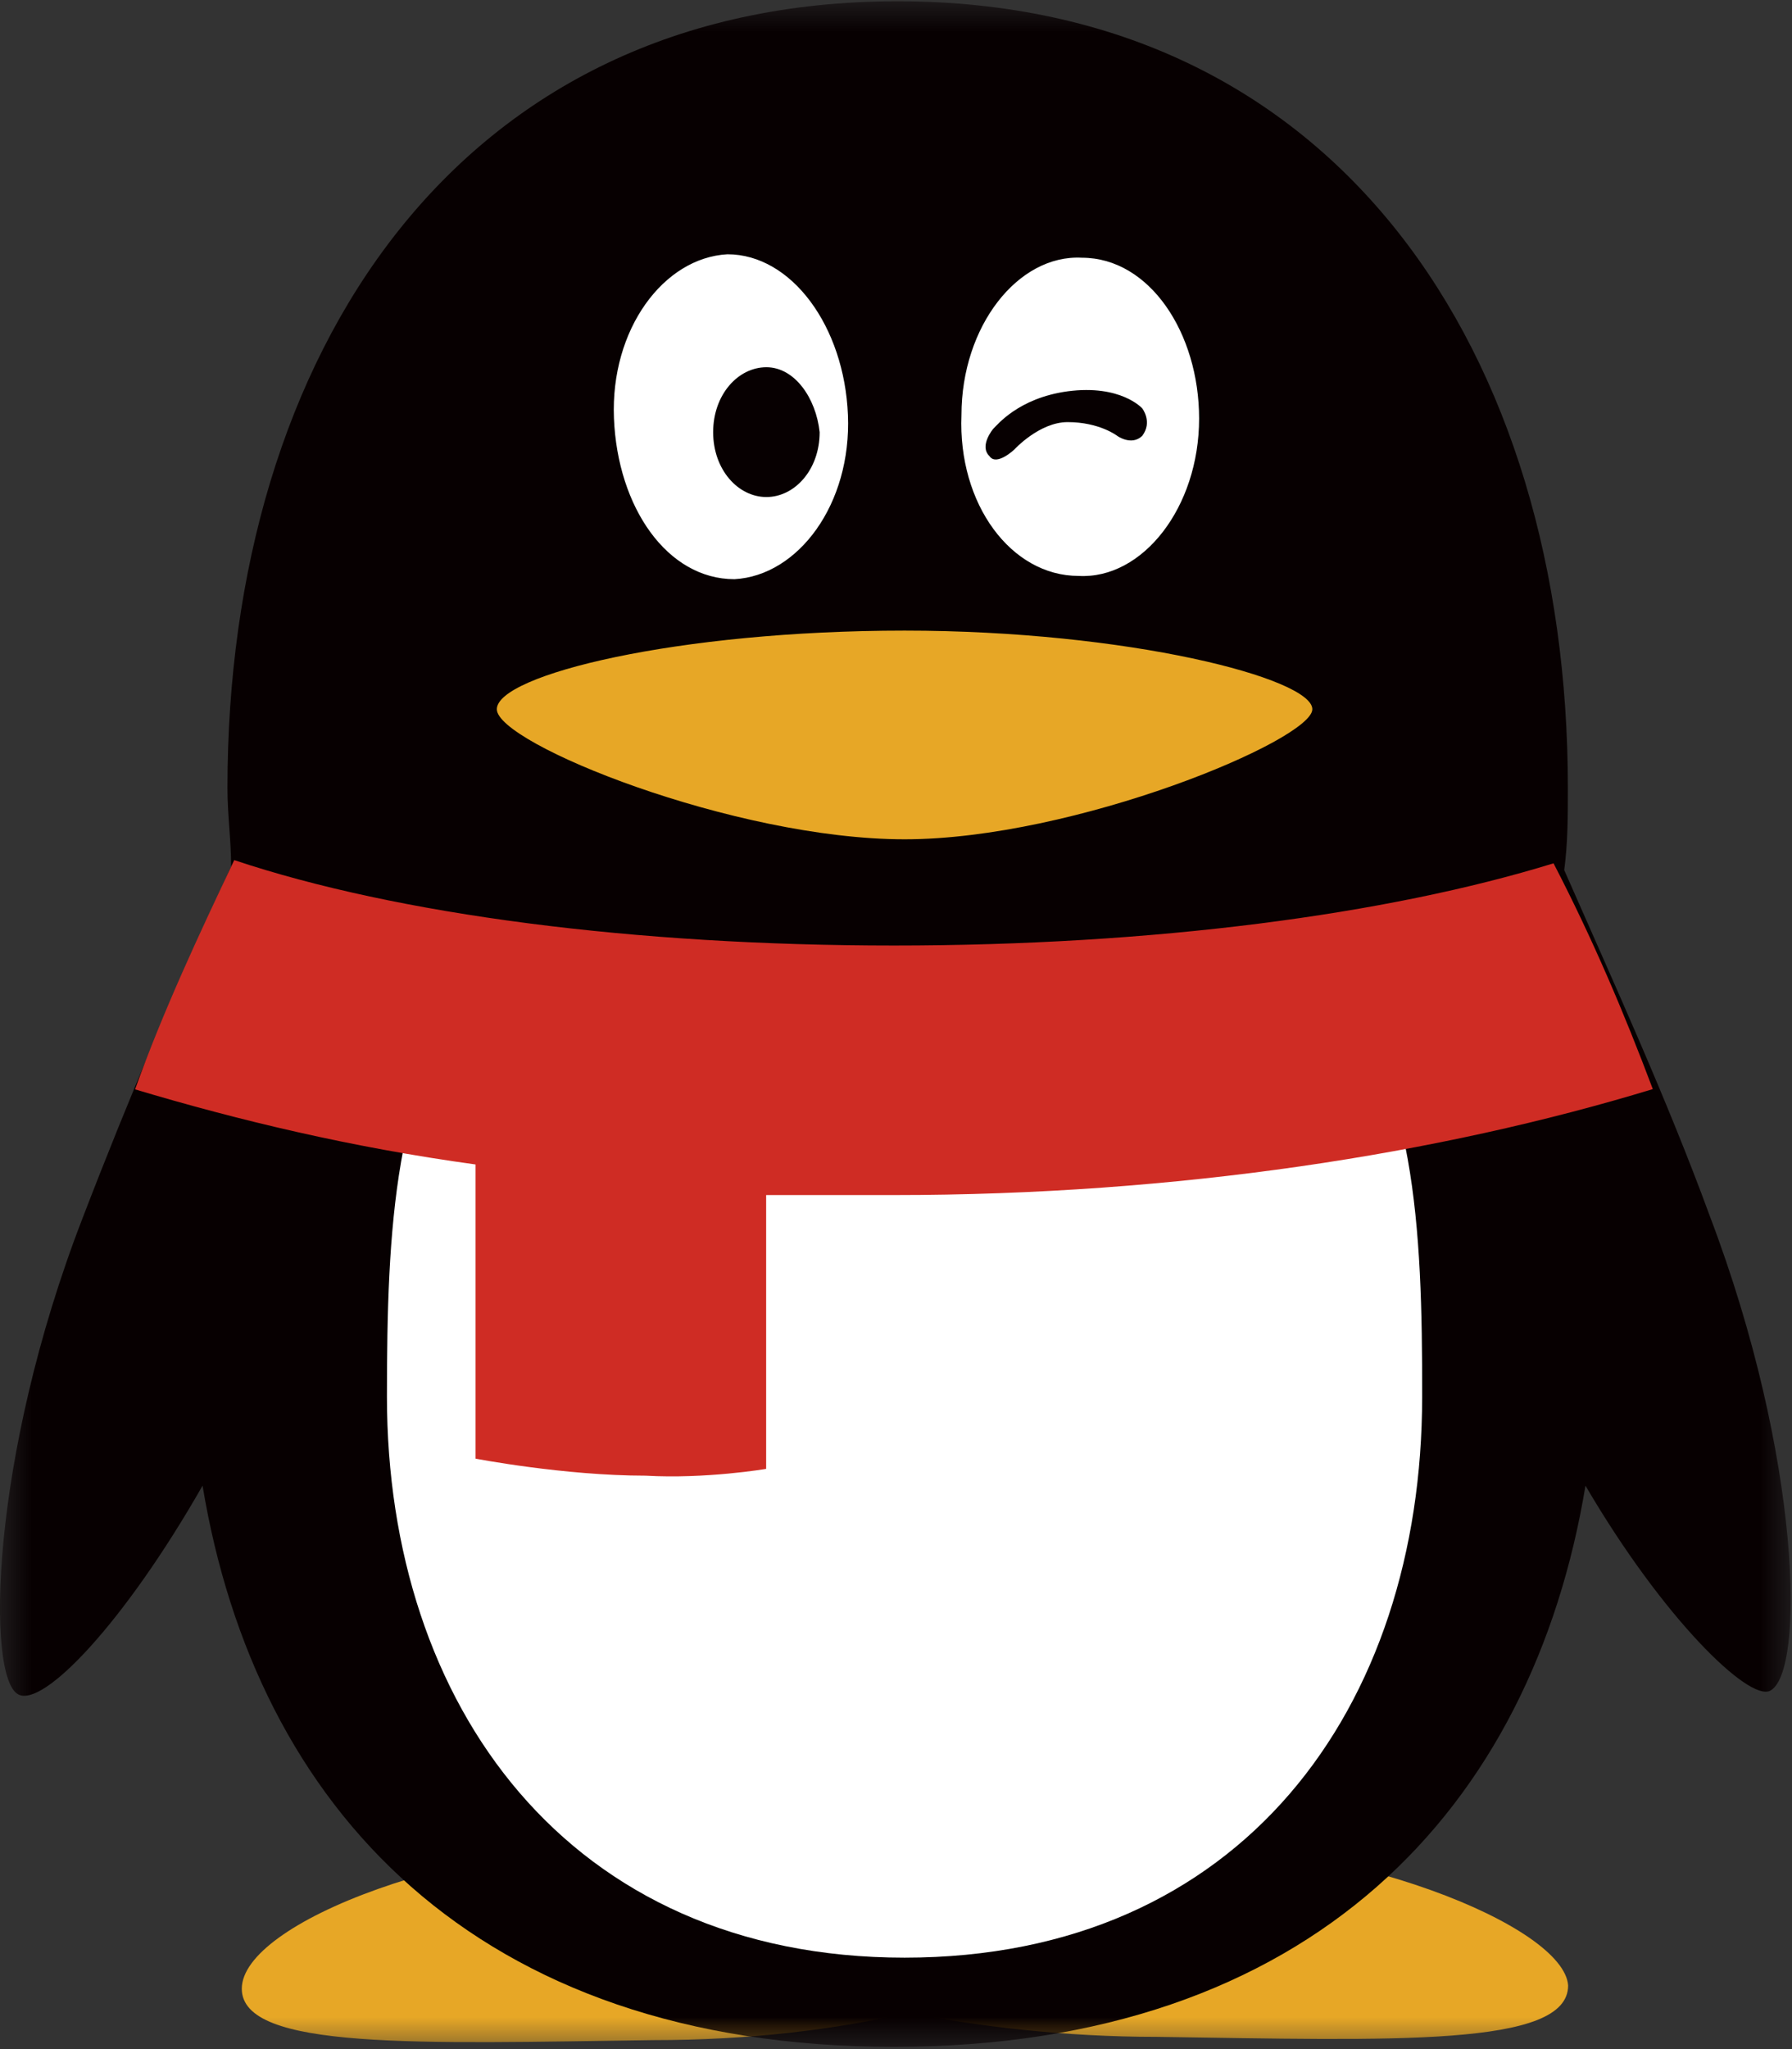
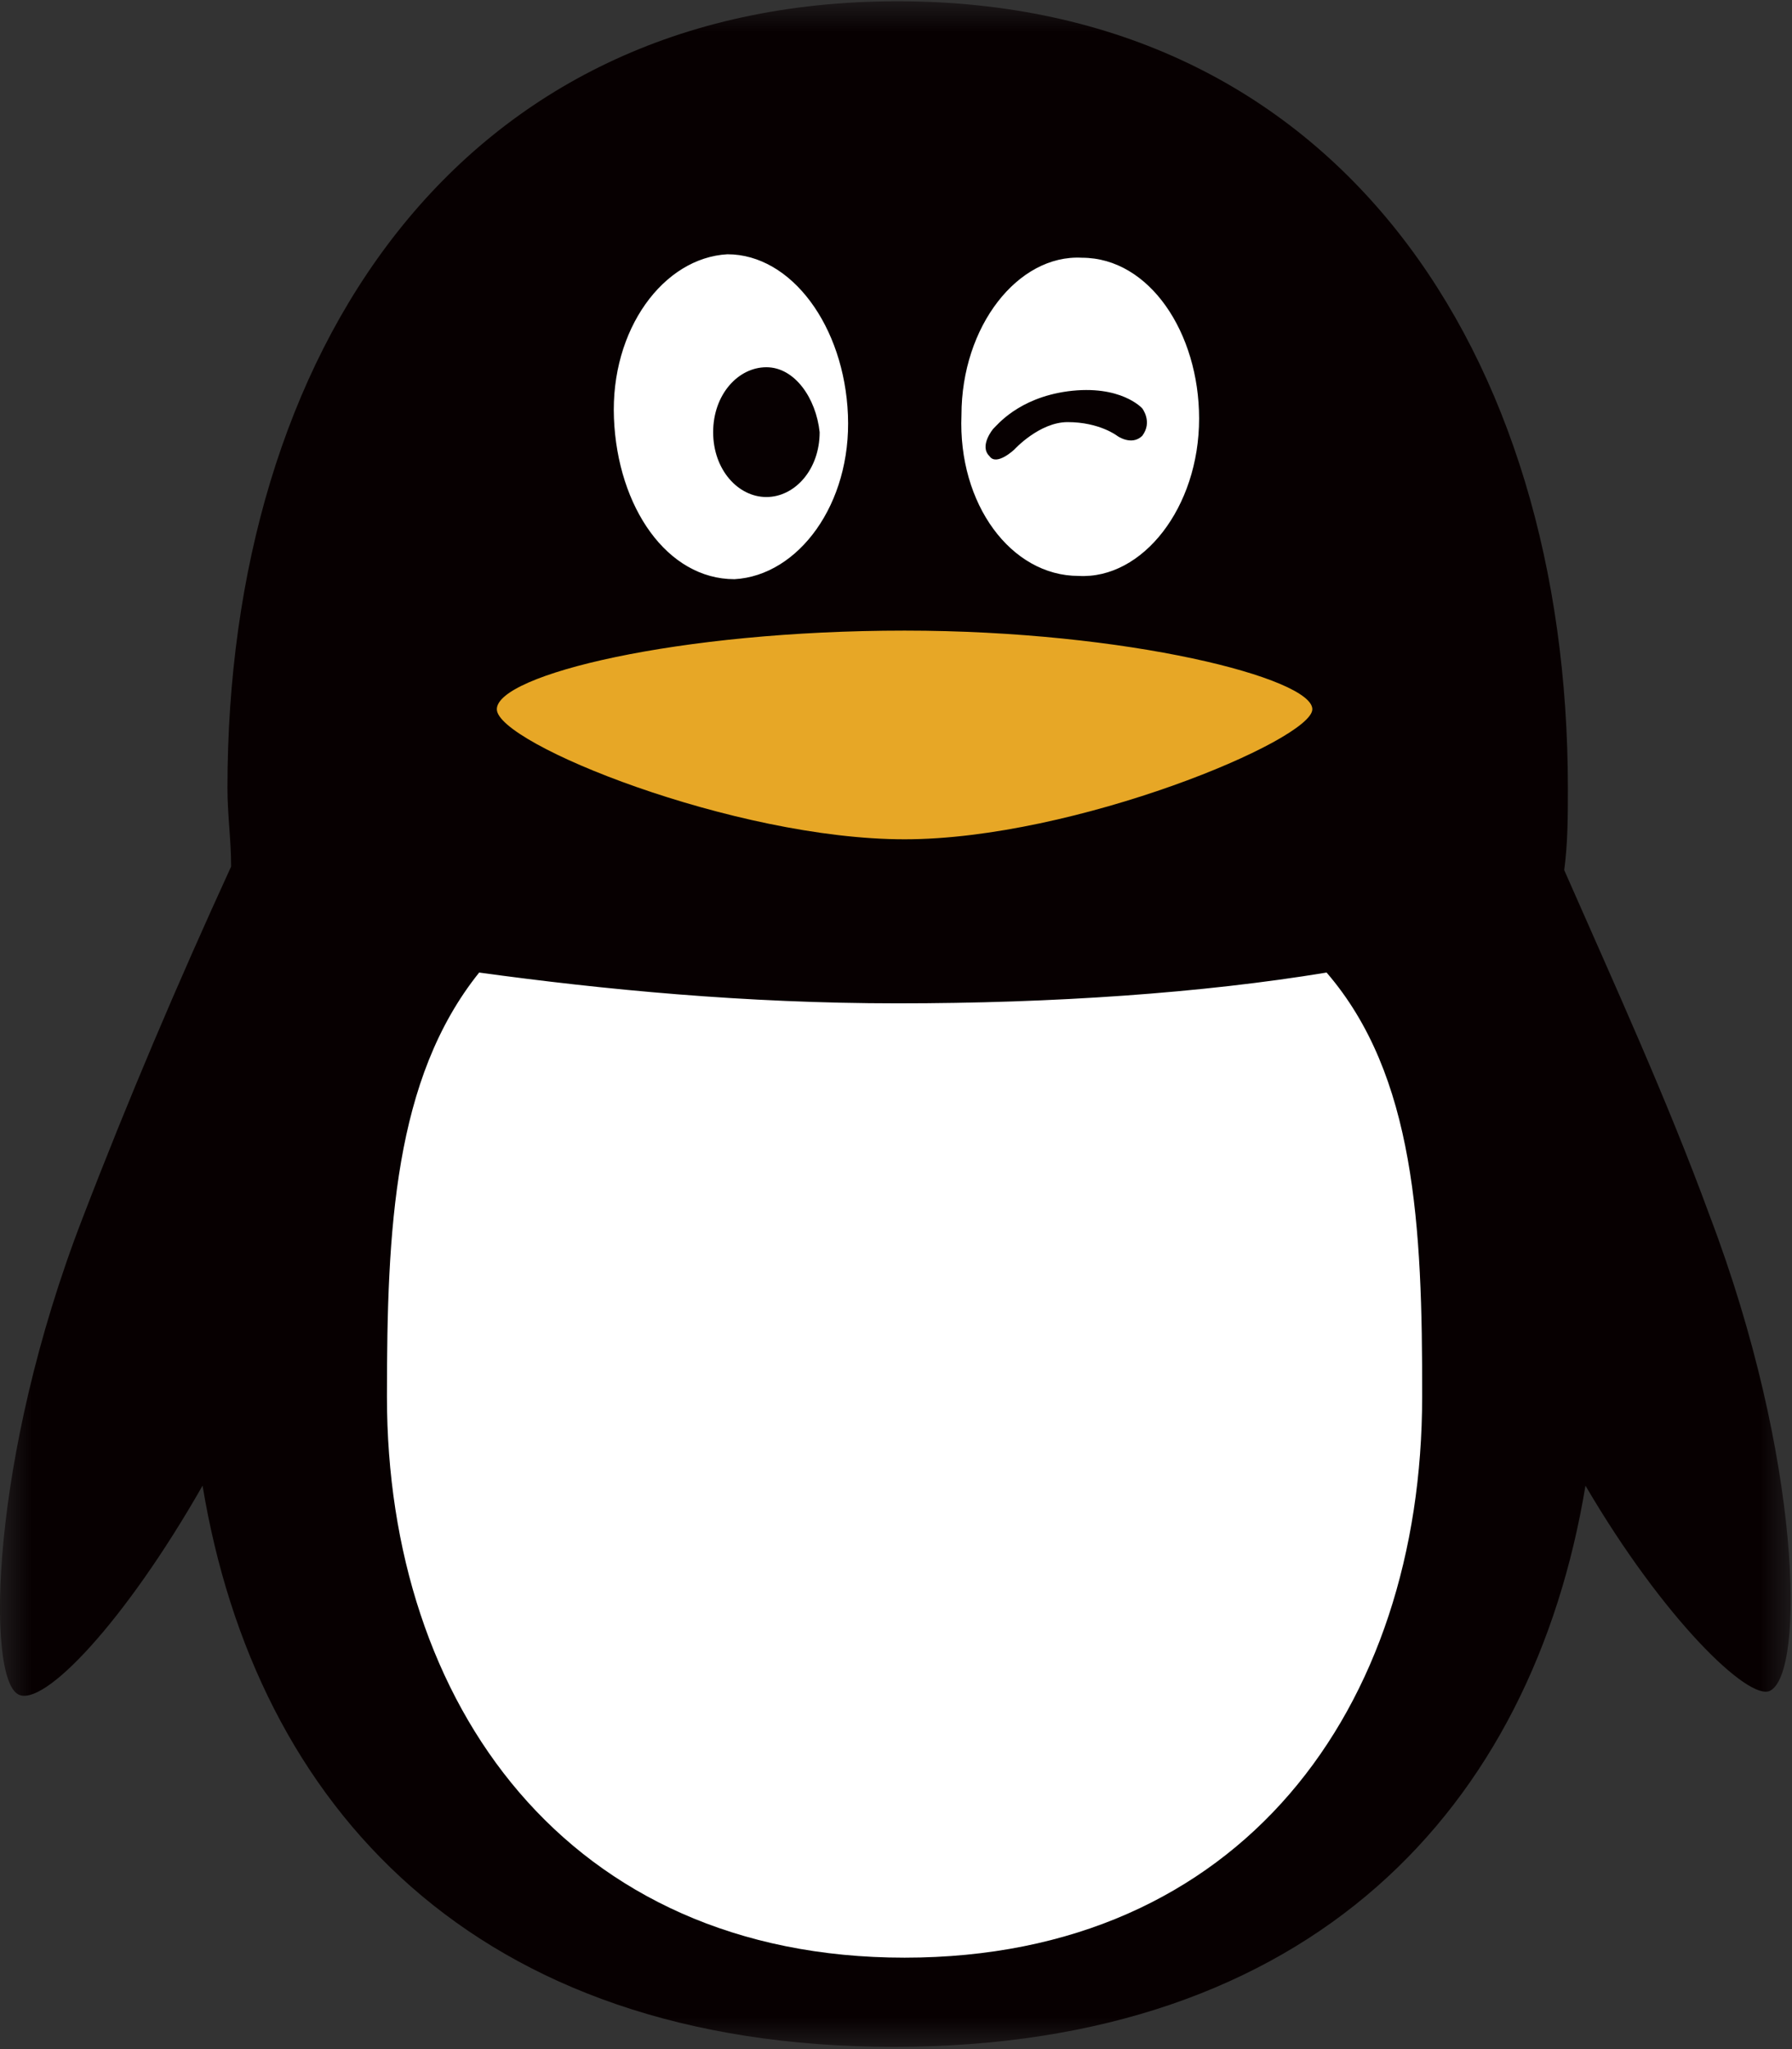
<svg xmlns="http://www.w3.org/2000/svg" width="28" height="32" viewBox="0 0 28 32" fill="none">
  <rect x="0" y="0" width="28" height="32" fill="#333333" stroke="none" />
  <g id="Group">
    <g id="Group_2">
      <g id="Group_3">
        <g id="Clip path group">
          <mask id="mask0_801_400" style="mask-type:luminance" maskUnits="userSpaceOnUse" x="0" y="0" width="28" height="32">
            <g id="SVGID_2_">
-               <path id="Vector" d="M28 0H0.004V32H28V0Z" fill="white" />
-             </g>
+               </g>
          </mask>
          <g mask="url(#mask0_801_400)">
            <path id="Vector_2" d="M17.461 28.706C16.187 28.706 15.023 28.761 14.138 28.812C13.196 28.706 12.089 28.706 10.814 28.706C7.101 28.706 3.778 30.04 3.778 31.057C3.778 32.02 6.549 31.91 10.206 31.86C11.703 31.86 13.03 31.699 14.195 31.433C15.303 31.648 16.634 31.809 18.074 31.809C21.787 31.863 24.502 31.969 24.502 31.007C24.441 30.095 21.17 28.706 17.461 28.706Z" fill="#E7A726" />
          </g>
        </g>
        <g id="Clip path group_2">
          <mask id="mask1_801_400" style="mask-type:luminance" maskUnits="userSpaceOnUse" x="0" y="0" width="28" height="32">
            <g id="SVGID_2__2">
              <path id="Vector_3" d="M28 0H0.004V32H28V0Z" fill="white" />
            </g>
          </mask>
          <g mask="url(#mask1_801_400)">
            <path id="Vector_4" d="M26.713 18.983C26.048 17.168 25.216 15.352 24.441 13.588C24.498 13.162 24.498 12.735 24.498 12.305C24.498 5.52 20.898 0.02 14.024 0.02C7.154 0.02 3.554 5.52 3.554 12.305C3.554 12.731 3.611 13.107 3.611 13.533C2.779 15.348 2.004 17.164 1.286 19.034C-0.159 22.774 -0.215 26.194 0.284 26.46C0.673 26.675 1.947 25.337 3.165 23.201C3.997 28.224 7.43 31.965 13.967 31.965C20.505 31.965 23.942 28.224 24.773 23.201C25.991 25.282 27.322 26.566 27.655 26.405C28.207 26.139 28.154 22.774 26.713 18.983Z" fill="#070001" />
          </g>
        </g>
      </g>
      <path id="Vector_5" d="M11.366 3.971C10.368 4.025 9.536 5.144 9.593 6.533C9.65 7.922 10.425 9.045 11.476 9.045C12.474 8.99 13.306 7.871 13.249 6.482C13.193 5.094 12.365 3.971 11.366 3.971ZM16.905 4.025C15.907 3.971 15.023 5.094 15.023 6.482C14.966 7.871 15.798 8.994 16.853 8.994C17.851 9.049 18.736 7.926 18.736 6.537C18.736 5.199 17.961 4.025 16.905 4.025ZM20.728 15.188C18.788 15.508 16.463 15.669 14.024 15.669C11.642 15.669 9.427 15.454 7.487 15.188C6.156 16.847 6.046 19.194 6.046 21.811C6.046 26.62 8.871 30.572 14.134 30.572C19.397 30.572 22.221 26.671 22.221 21.811C22.226 19.143 22.112 16.792 20.728 15.188Z" fill="white" />
      <path id="Vector_6" d="M14.134 9.848C10.587 9.848 7.763 10.54 7.763 11.076C7.763 11.612 11.476 13.107 14.134 13.107C16.792 13.107 20.505 11.557 20.505 11.076C20.509 10.595 17.628 9.848 14.134 9.848Z" fill="#E7A726" />
-       <path id="Vector_7" d="M24.274 13.482C21.669 14.285 18.013 14.766 13.967 14.766C9.921 14.766 6.212 14.285 3.66 13.432C3.104 14.605 2.552 15.783 2.11 17.012C3.717 17.493 5.49 17.919 7.43 18.185V22.779C7.43 22.779 8.814 23.045 10.088 23.045C11.029 23.099 11.971 22.939 11.971 22.939V18.663H13.967C18.399 18.663 22.501 18.021 25.825 17.008C25.382 15.83 24.883 14.656 24.274 13.482Z" fill="#CF2C24" />
      <path id="Vector_8" d="M11.975 5.735C11.533 5.735 11.143 6.162 11.143 6.749C11.143 7.336 11.533 7.762 11.975 7.762C12.417 7.762 12.807 7.336 12.807 6.749C12.75 6.217 12.417 5.735 11.975 5.735ZM17.847 6.377C17.847 6.377 17.514 6.001 16.682 6.111C15.907 6.217 15.574 6.647 15.518 6.698C15.518 6.698 15.294 6.964 15.461 7.124C15.57 7.285 15.85 7.019 15.85 7.019C15.85 7.019 16.24 6.592 16.682 6.592C17.181 6.592 17.457 6.807 17.457 6.807C17.457 6.807 17.68 6.968 17.847 6.807C18.013 6.588 17.847 6.377 17.847 6.377Z" fill="#070001" />
    </g>
  </g>
</svg>